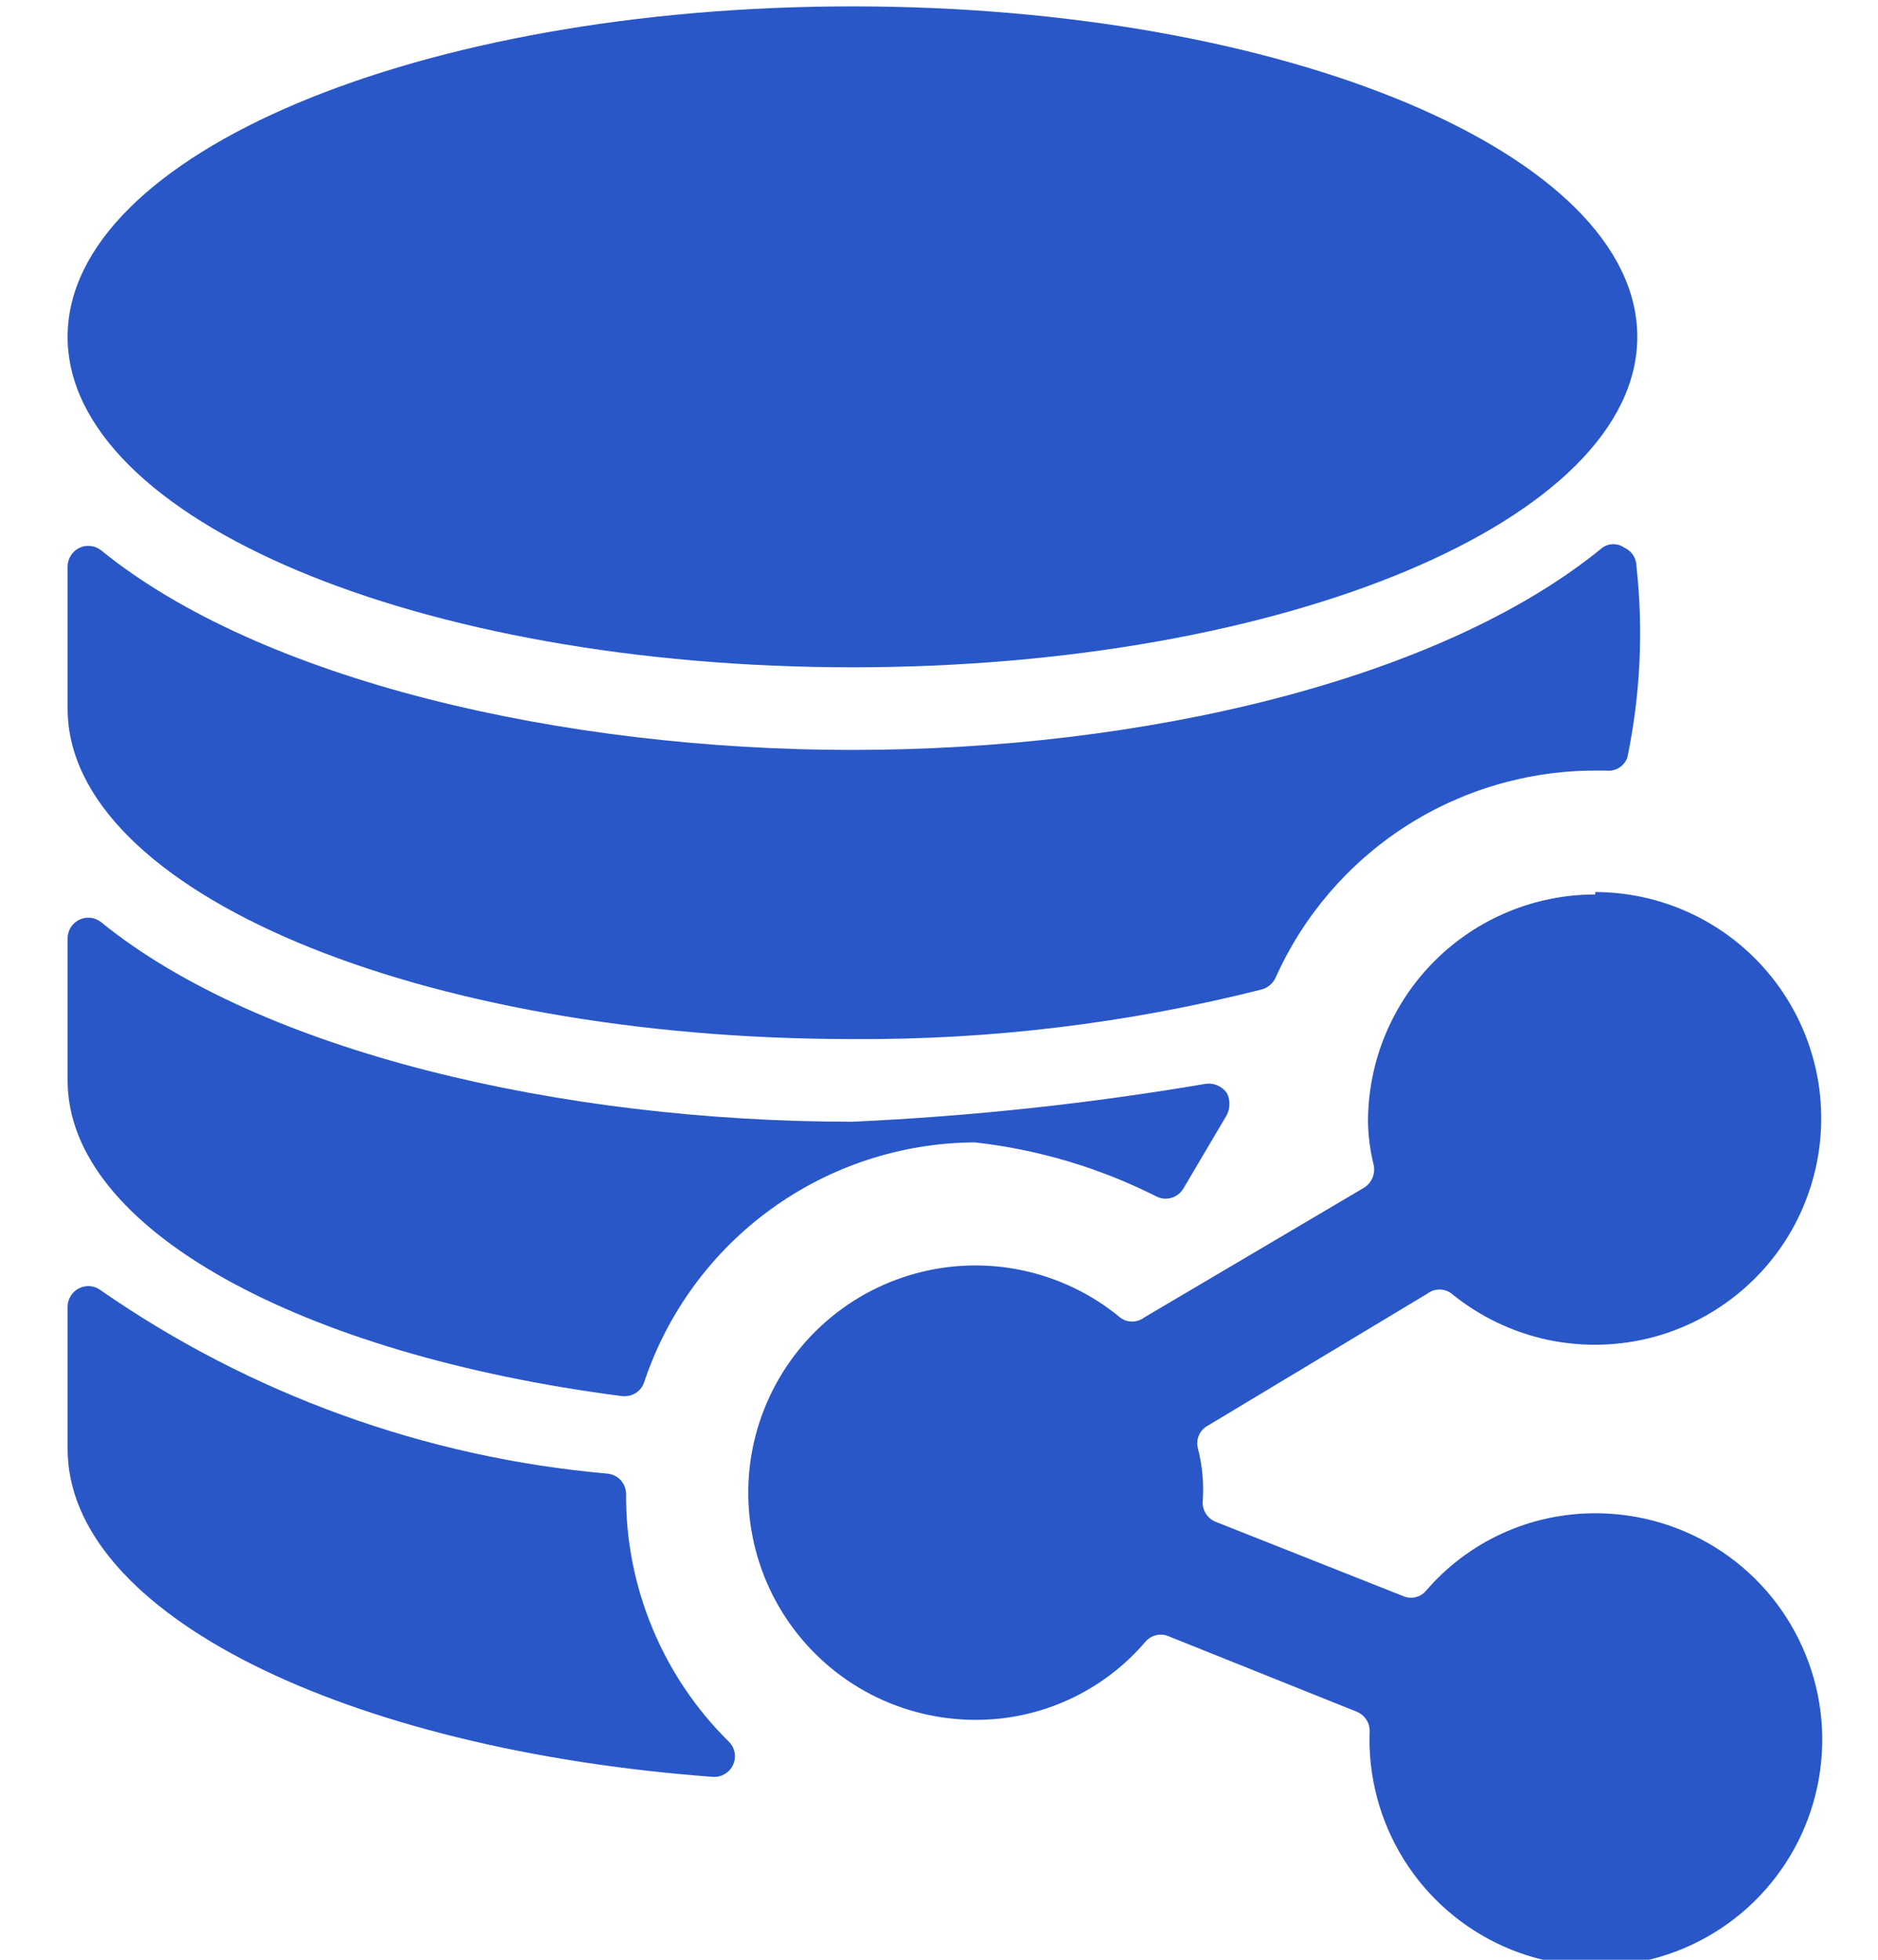
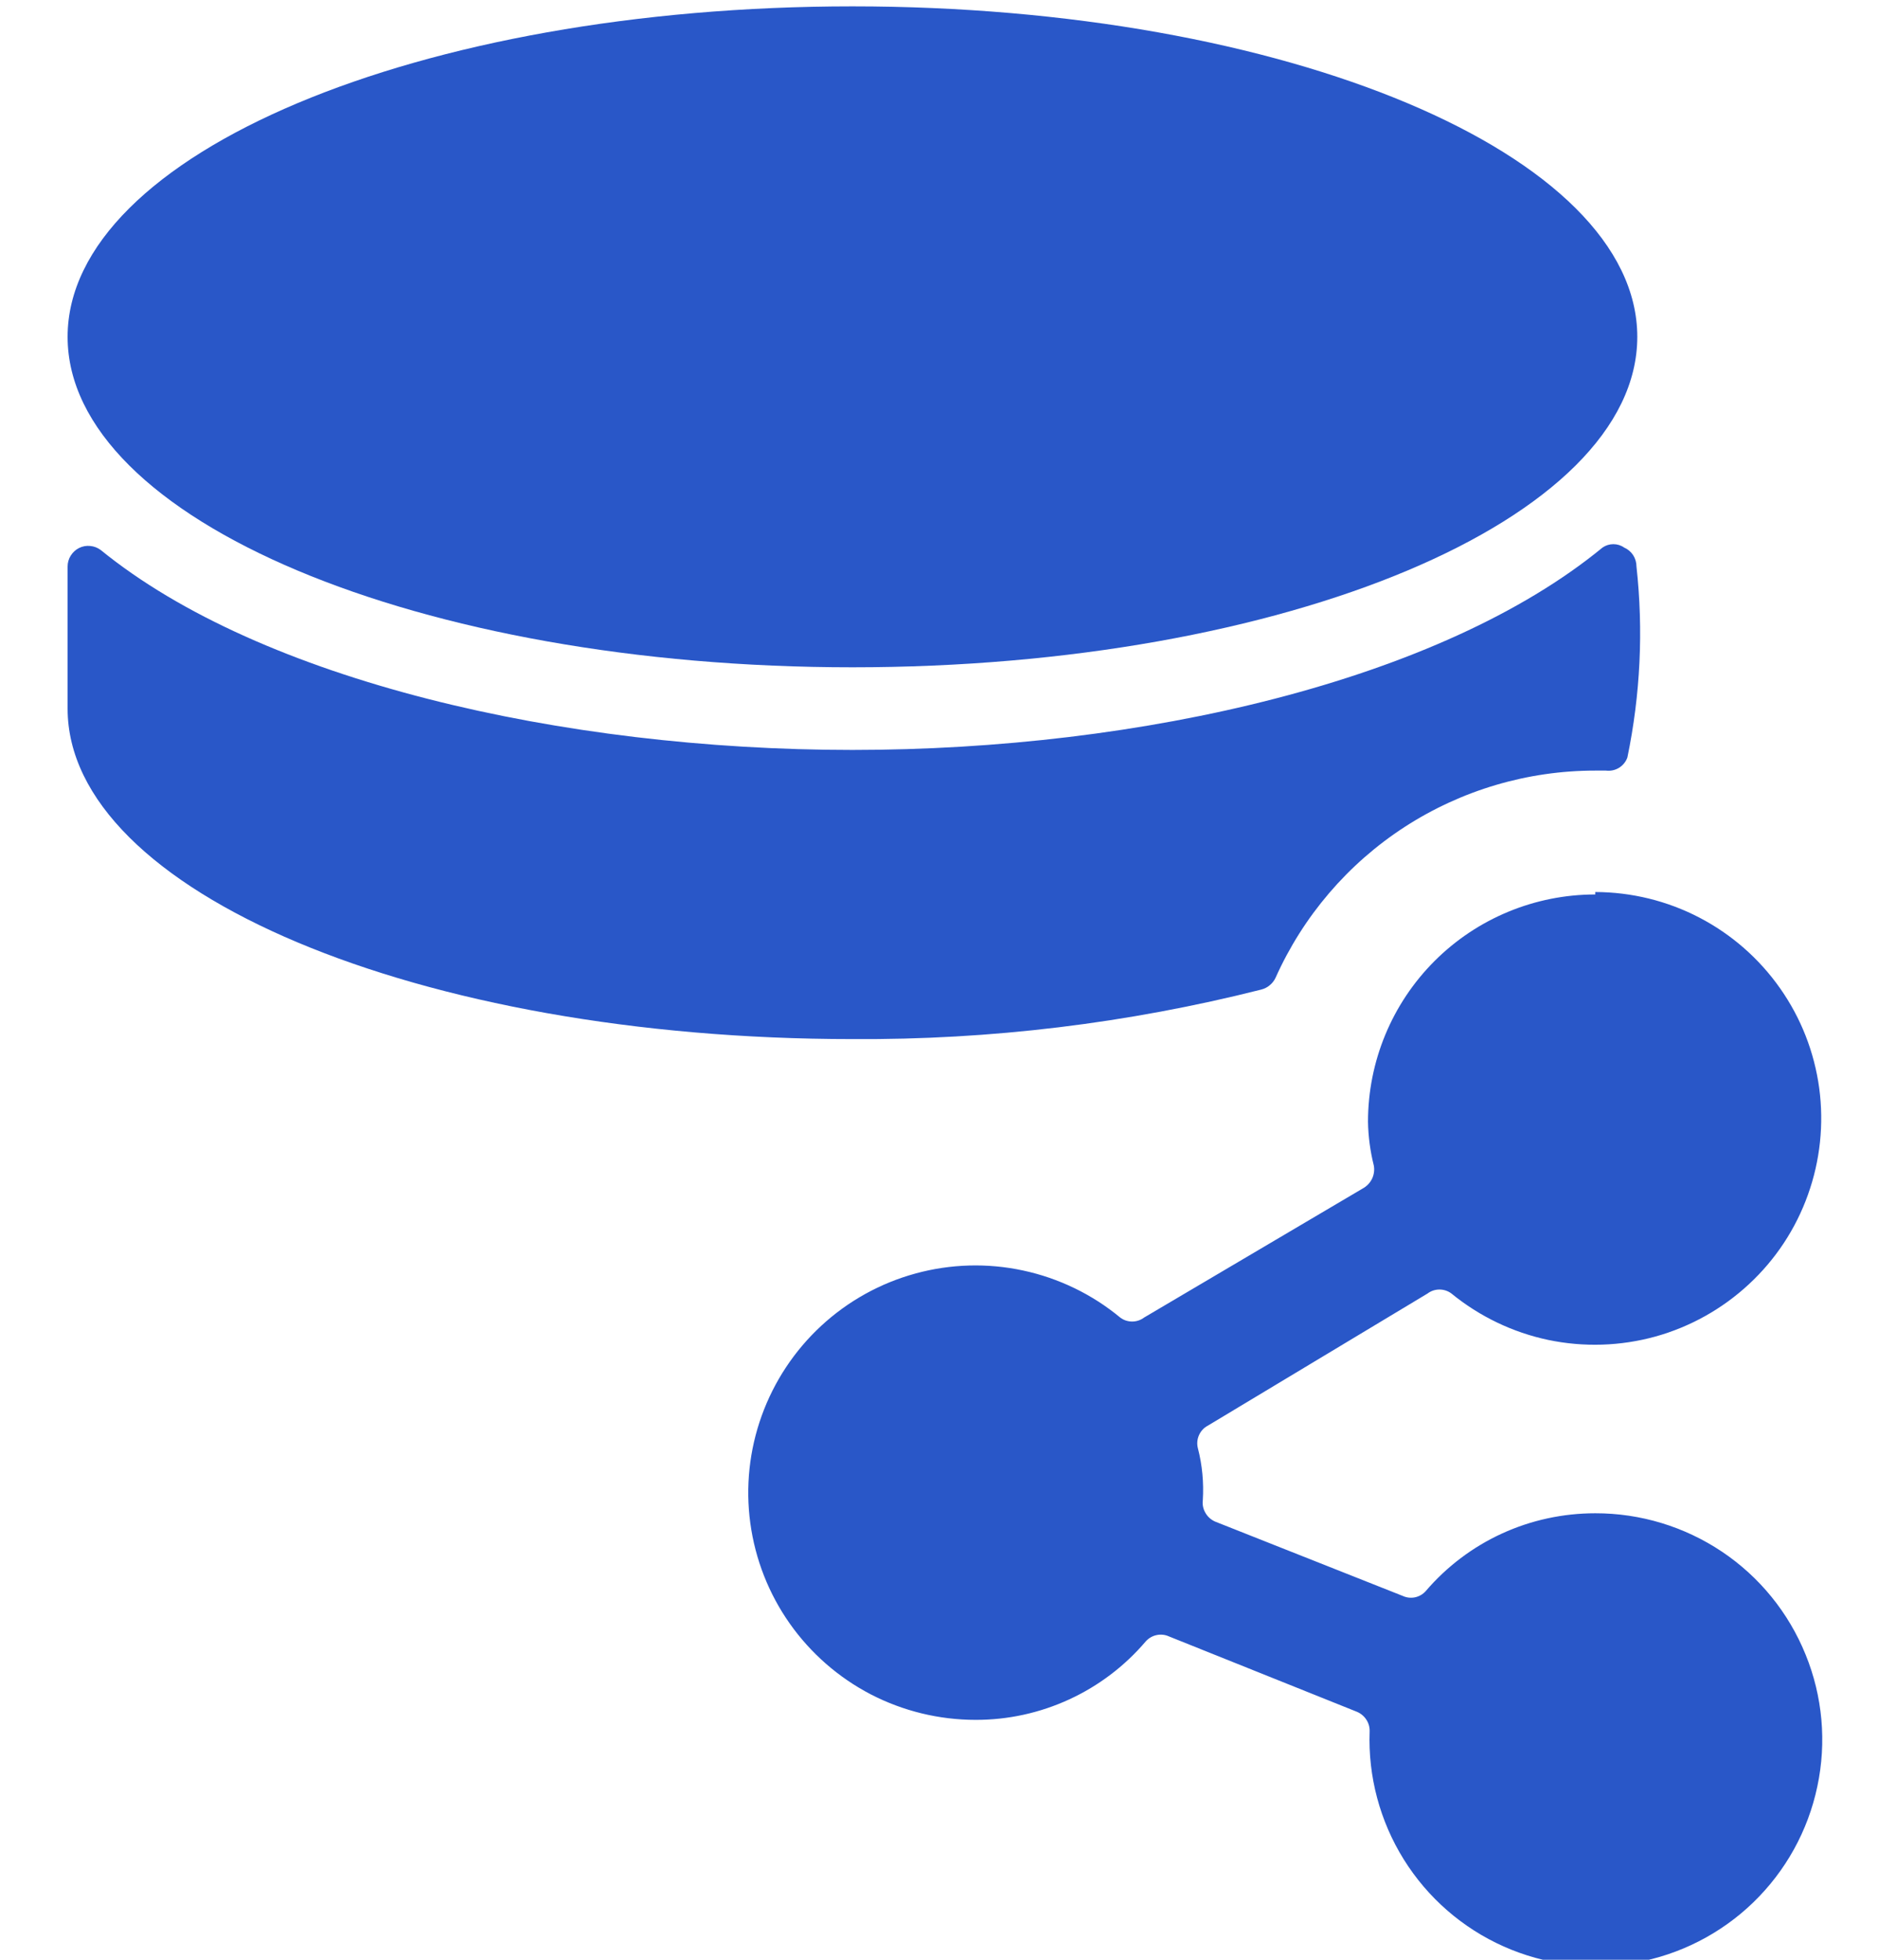
<svg xmlns="http://www.w3.org/2000/svg" width="23" height="24" viewBox="0 0 23 24" fill="none">
-   <path d="M8.73 21.76C8.782 21.764 8.834 21.751 8.878 21.724C8.923 21.697 8.958 21.657 8.979 21.61C9 21.562 9.006 21.509 8.996 21.459C8.986 21.408 8.96 21.361 8.922 21.325C8.521 20.929 8.203 20.456 7.988 19.934C7.772 19.413 7.663 18.854 7.668 18.29C7.666 18.229 7.642 18.172 7.602 18.127C7.561 18.082 7.505 18.054 7.445 18.047C5.214 17.852 3.073 17.078 1.233 15.801C1.195 15.772 1.151 15.755 1.104 15.751C1.057 15.747 1.01 15.756 0.968 15.777C0.926 15.798 0.891 15.83 0.866 15.87C0.841 15.91 0.828 15.956 0.828 16.003V17.743C0.828 19.767 4.238 21.426 8.73 21.76Z" fill="#2957C8" />
-   <path d="M0.828 13.232C0.828 15.053 3.692 16.591 7.617 17.097C7.676 17.104 7.735 17.091 7.785 17.06C7.835 17.028 7.872 16.981 7.89 16.925C8.174 16.074 8.717 15.333 9.443 14.807C10.168 14.281 11.041 13.995 11.938 13.99C12.717 14.077 13.474 14.303 14.174 14.658C14.232 14.684 14.297 14.686 14.357 14.666C14.417 14.645 14.467 14.603 14.498 14.547L15.024 13.656C15.046 13.614 15.057 13.568 15.057 13.52C15.057 13.472 15.046 13.425 15.024 13.383C14.995 13.344 14.957 13.313 14.912 13.293C14.868 13.274 14.819 13.266 14.771 13.272C13.338 13.516 11.892 13.671 10.44 13.737C6.889 13.737 3.196 12.887 1.233 11.289C1.195 11.261 1.151 11.243 1.104 11.239C1.057 11.235 1.01 11.244 0.968 11.265C0.926 11.286 0.891 11.318 0.866 11.358C0.841 11.398 0.828 11.444 0.828 11.491V13.232Z" fill="#2957C8" />
  <path d="M10.44 9.184C6.889 9.184 3.196 8.334 1.233 6.735C1.195 6.707 1.151 6.69 1.104 6.686C1.057 6.681 1.01 6.69 0.968 6.711C0.926 6.732 0.891 6.765 0.866 6.805C0.841 6.844 0.828 6.891 0.828 6.938V8.678C0.828 10.914 5.128 12.725 10.44 12.725C12.129 12.736 13.812 12.532 15.449 12.118C15.486 12.108 15.521 12.091 15.55 12.066C15.58 12.042 15.604 12.011 15.621 11.976C15.959 11.22 16.508 10.578 17.203 10.127C17.898 9.677 18.708 9.437 19.536 9.437H19.668C19.724 9.444 19.78 9.432 19.828 9.403C19.876 9.373 19.913 9.328 19.931 9.275C20.09 8.506 20.128 7.718 20.042 6.938C20.042 6.888 20.028 6.84 20.001 6.798C19.974 6.757 19.936 6.725 19.89 6.705C19.852 6.678 19.806 6.664 19.759 6.664C19.712 6.664 19.666 6.678 19.627 6.705C17.644 8.334 13.982 9.184 10.44 9.184Z" fill="#2957C8" />
  <path d="M10.44 8.172C15.749 8.172 20.052 6.361 20.052 4.125C20.052 1.89 15.749 0.078 10.44 0.078C5.132 0.078 0.828 1.89 0.828 4.125C0.828 6.361 5.132 8.172 10.44 8.172Z" fill="#2957C8" />
  <path d="M19.537 10.954C18.799 10.954 18.091 11.247 17.569 11.769C17.047 12.291 16.754 12.999 16.754 13.737C16.757 13.918 16.781 14.097 16.825 14.273C16.835 14.325 16.828 14.38 16.807 14.428C16.785 14.477 16.749 14.518 16.704 14.546L14.012 16.135C13.97 16.167 13.918 16.184 13.866 16.184C13.812 16.184 13.761 16.167 13.719 16.135C13.375 15.85 12.967 15.653 12.53 15.559C12.094 15.465 11.641 15.478 11.211 15.596C10.78 15.714 10.384 15.934 10.056 16.238C9.729 16.541 9.479 16.919 9.328 17.339C9.177 17.759 9.129 18.209 9.189 18.652C9.249 19.094 9.414 19.516 9.671 19.881C9.928 20.246 10.269 20.544 10.665 20.75C11.062 20.955 11.502 21.062 11.948 21.062C12.345 21.063 12.736 20.977 13.096 20.811C13.456 20.645 13.775 20.403 14.032 20.101C14.067 20.062 14.113 20.035 14.164 20.024C14.215 20.013 14.268 20.018 14.316 20.04L16.613 20.961C16.661 20.98 16.703 21.013 16.732 21.057C16.761 21.1 16.776 21.151 16.774 21.204C16.754 21.756 16.9 22.302 17.192 22.771C17.485 23.241 17.911 23.612 18.416 23.837C18.921 24.062 19.482 24.131 20.027 24.035C20.571 23.939 21.075 23.682 21.472 23.298C21.87 22.913 22.143 22.419 22.257 21.878C22.372 21.337 22.322 20.774 22.113 20.262C21.905 19.749 21.549 19.311 21.09 19.003C20.63 18.695 20.09 18.531 19.537 18.532C19.143 18.532 18.753 18.616 18.395 18.78C18.037 18.944 17.719 19.184 17.462 19.484C17.428 19.523 17.382 19.55 17.331 19.561C17.28 19.572 17.227 19.566 17.179 19.544L14.882 18.634C14.832 18.612 14.79 18.575 14.763 18.527C14.735 18.48 14.724 18.425 14.731 18.371C14.744 18.156 14.724 17.941 14.67 17.733C14.657 17.681 14.662 17.625 14.684 17.576C14.706 17.526 14.743 17.485 14.791 17.46L17.483 15.841C17.525 15.809 17.576 15.792 17.629 15.792C17.682 15.792 17.734 15.809 17.776 15.841C18.12 16.122 18.526 16.317 18.96 16.409C19.395 16.5 19.845 16.486 20.273 16.368C20.701 16.249 21.094 16.029 21.419 15.727C21.745 15.425 21.993 15.049 22.142 14.631C22.292 14.213 22.339 13.765 22.28 13.325C22.22 12.884 22.056 12.465 21.8 12.102C21.545 11.739 21.206 11.442 20.812 11.237C20.418 11.032 19.981 10.925 19.537 10.924V10.954Z" fill="#2957C8" />
</svg>